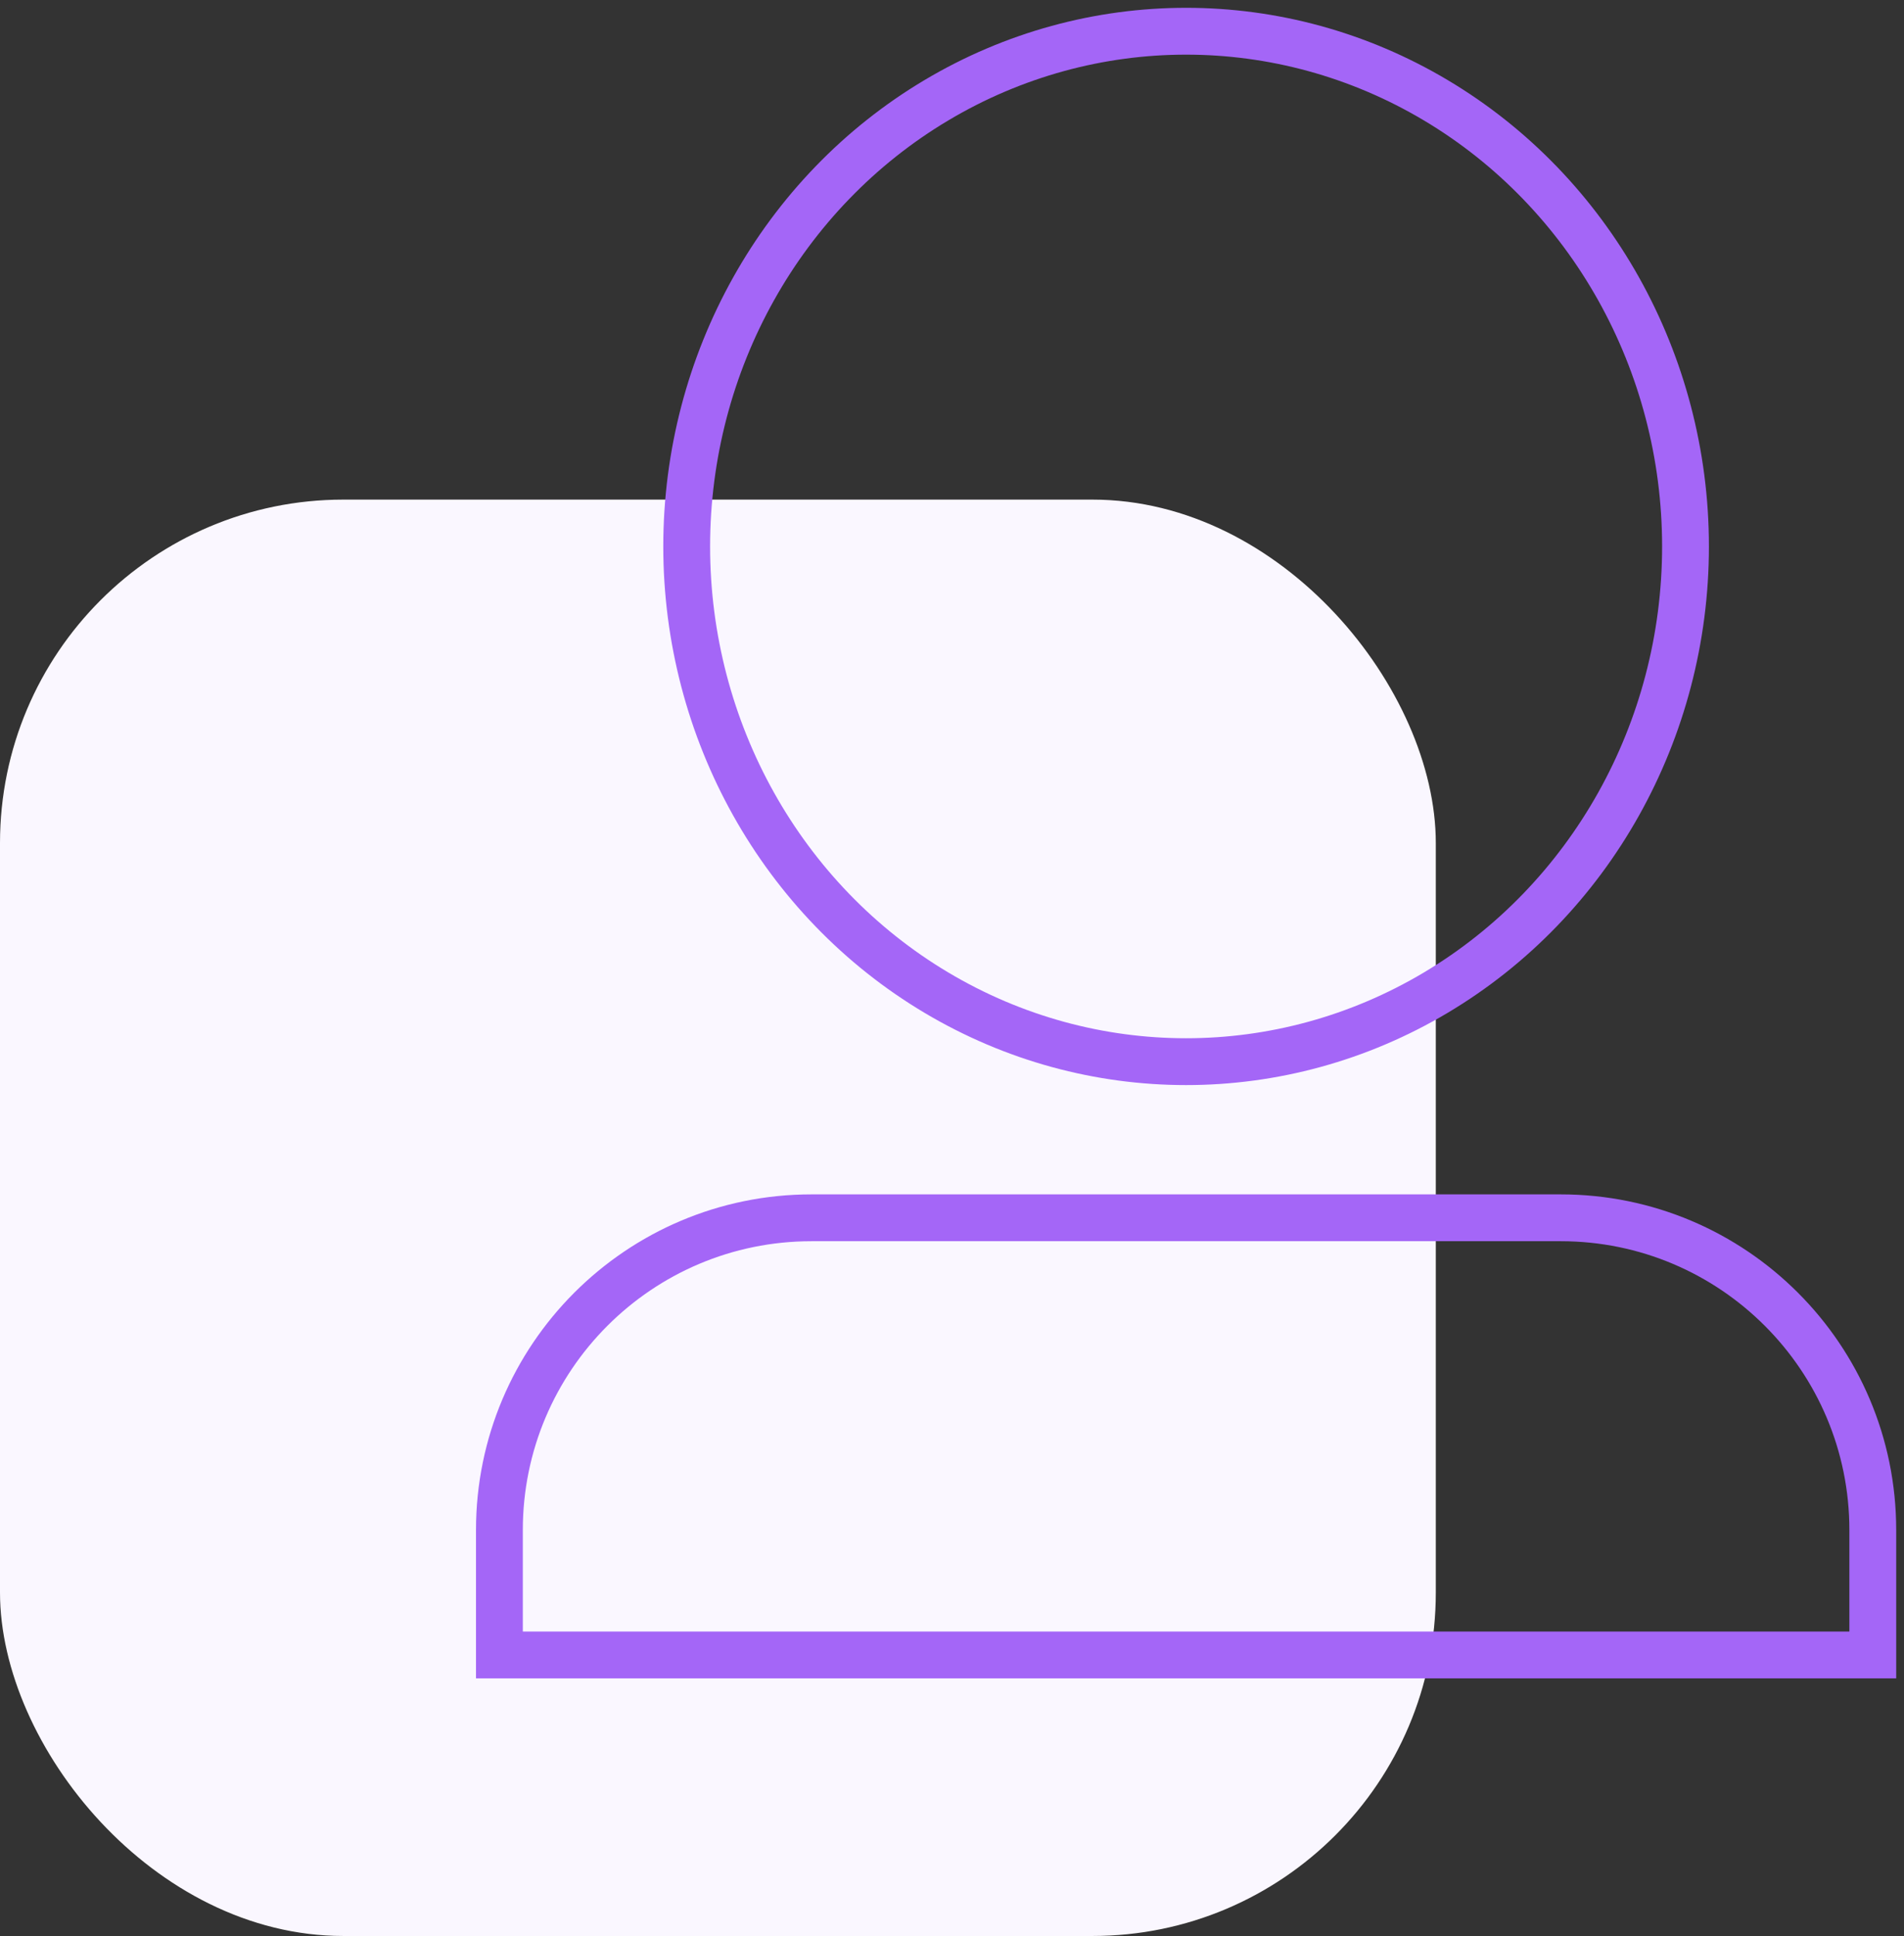
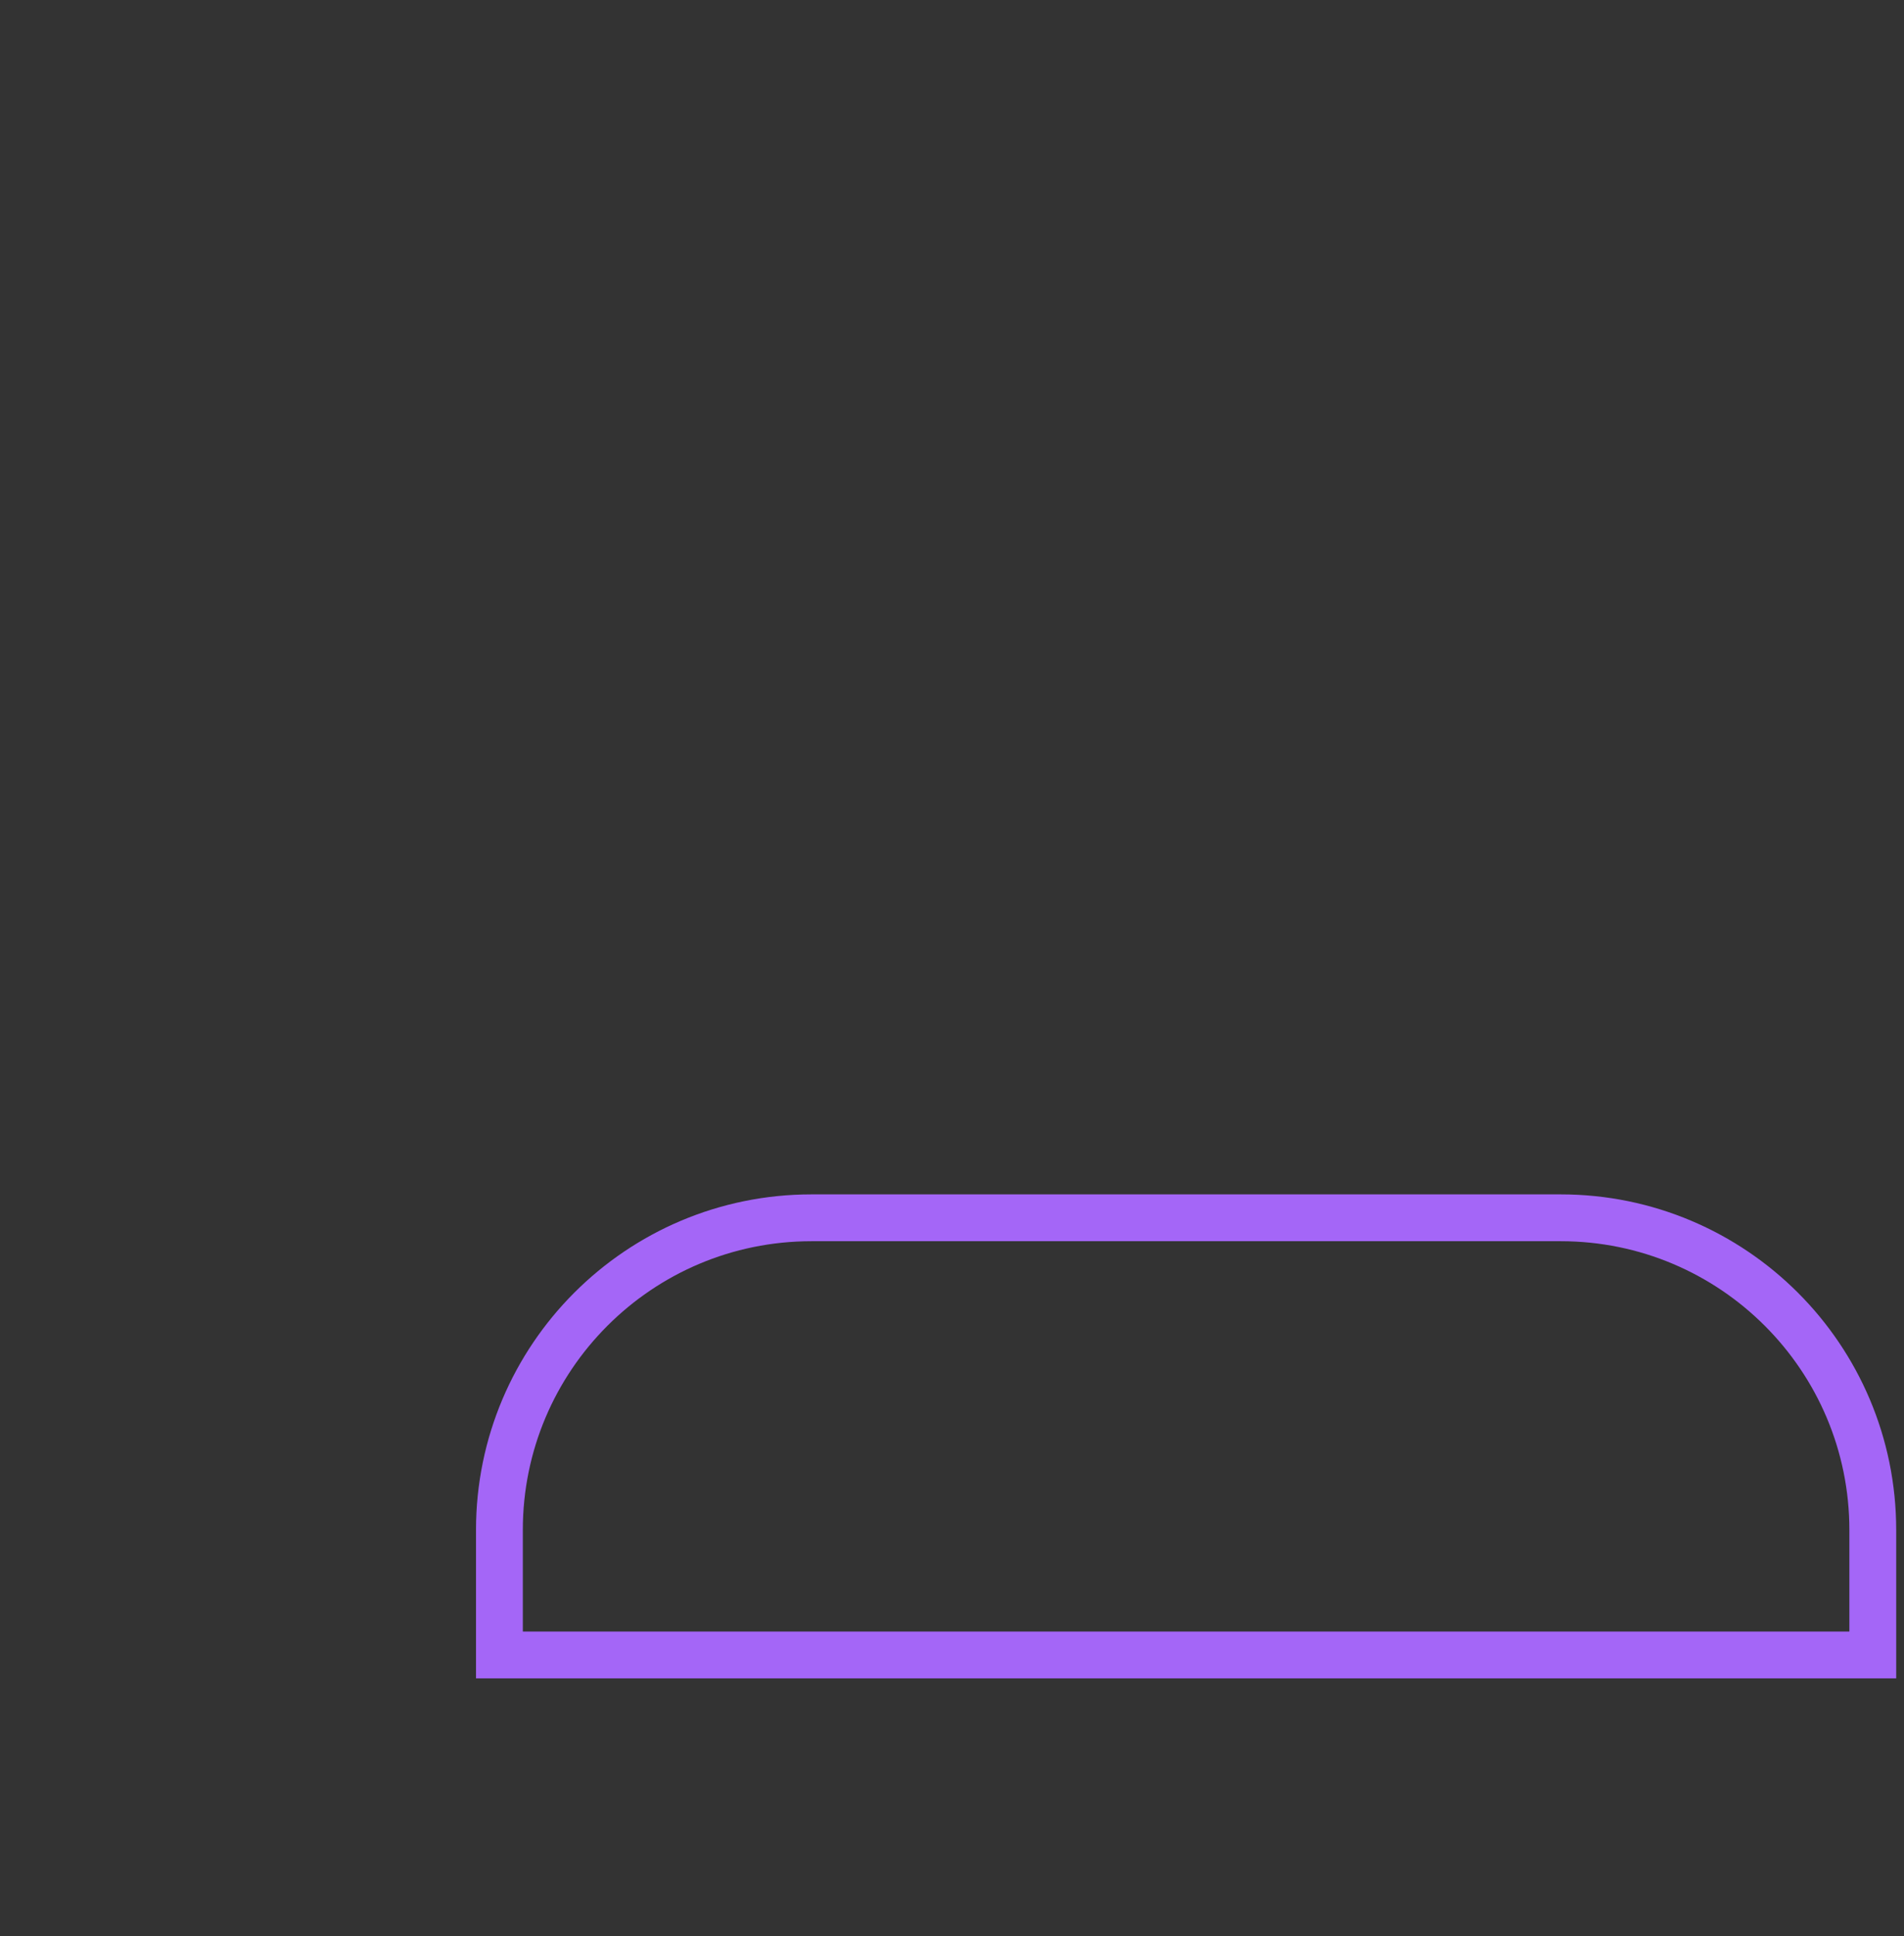
<svg xmlns="http://www.w3.org/2000/svg" width="61" height="62" viewBox="0 0 61 62" fill="none">
  <rect x="0" y="0" width="61" height="62" fill="#333333" stroke="none" />
-   <rect y="16" width="46" height="46" rx="11" fill="#FAF7FF" />
-   <ellipse cx="38" cy="17.5" rx="16" ry="16.5" stroke="#a466f7" stroke-width="1.5" />
  <path d="M16 49C16 43.477 20.477 39 26 39H50C55.523 39 60 43.477 60 49V53H16V49Z" stroke="#a466f7" stroke-width="1.5" />
</svg>